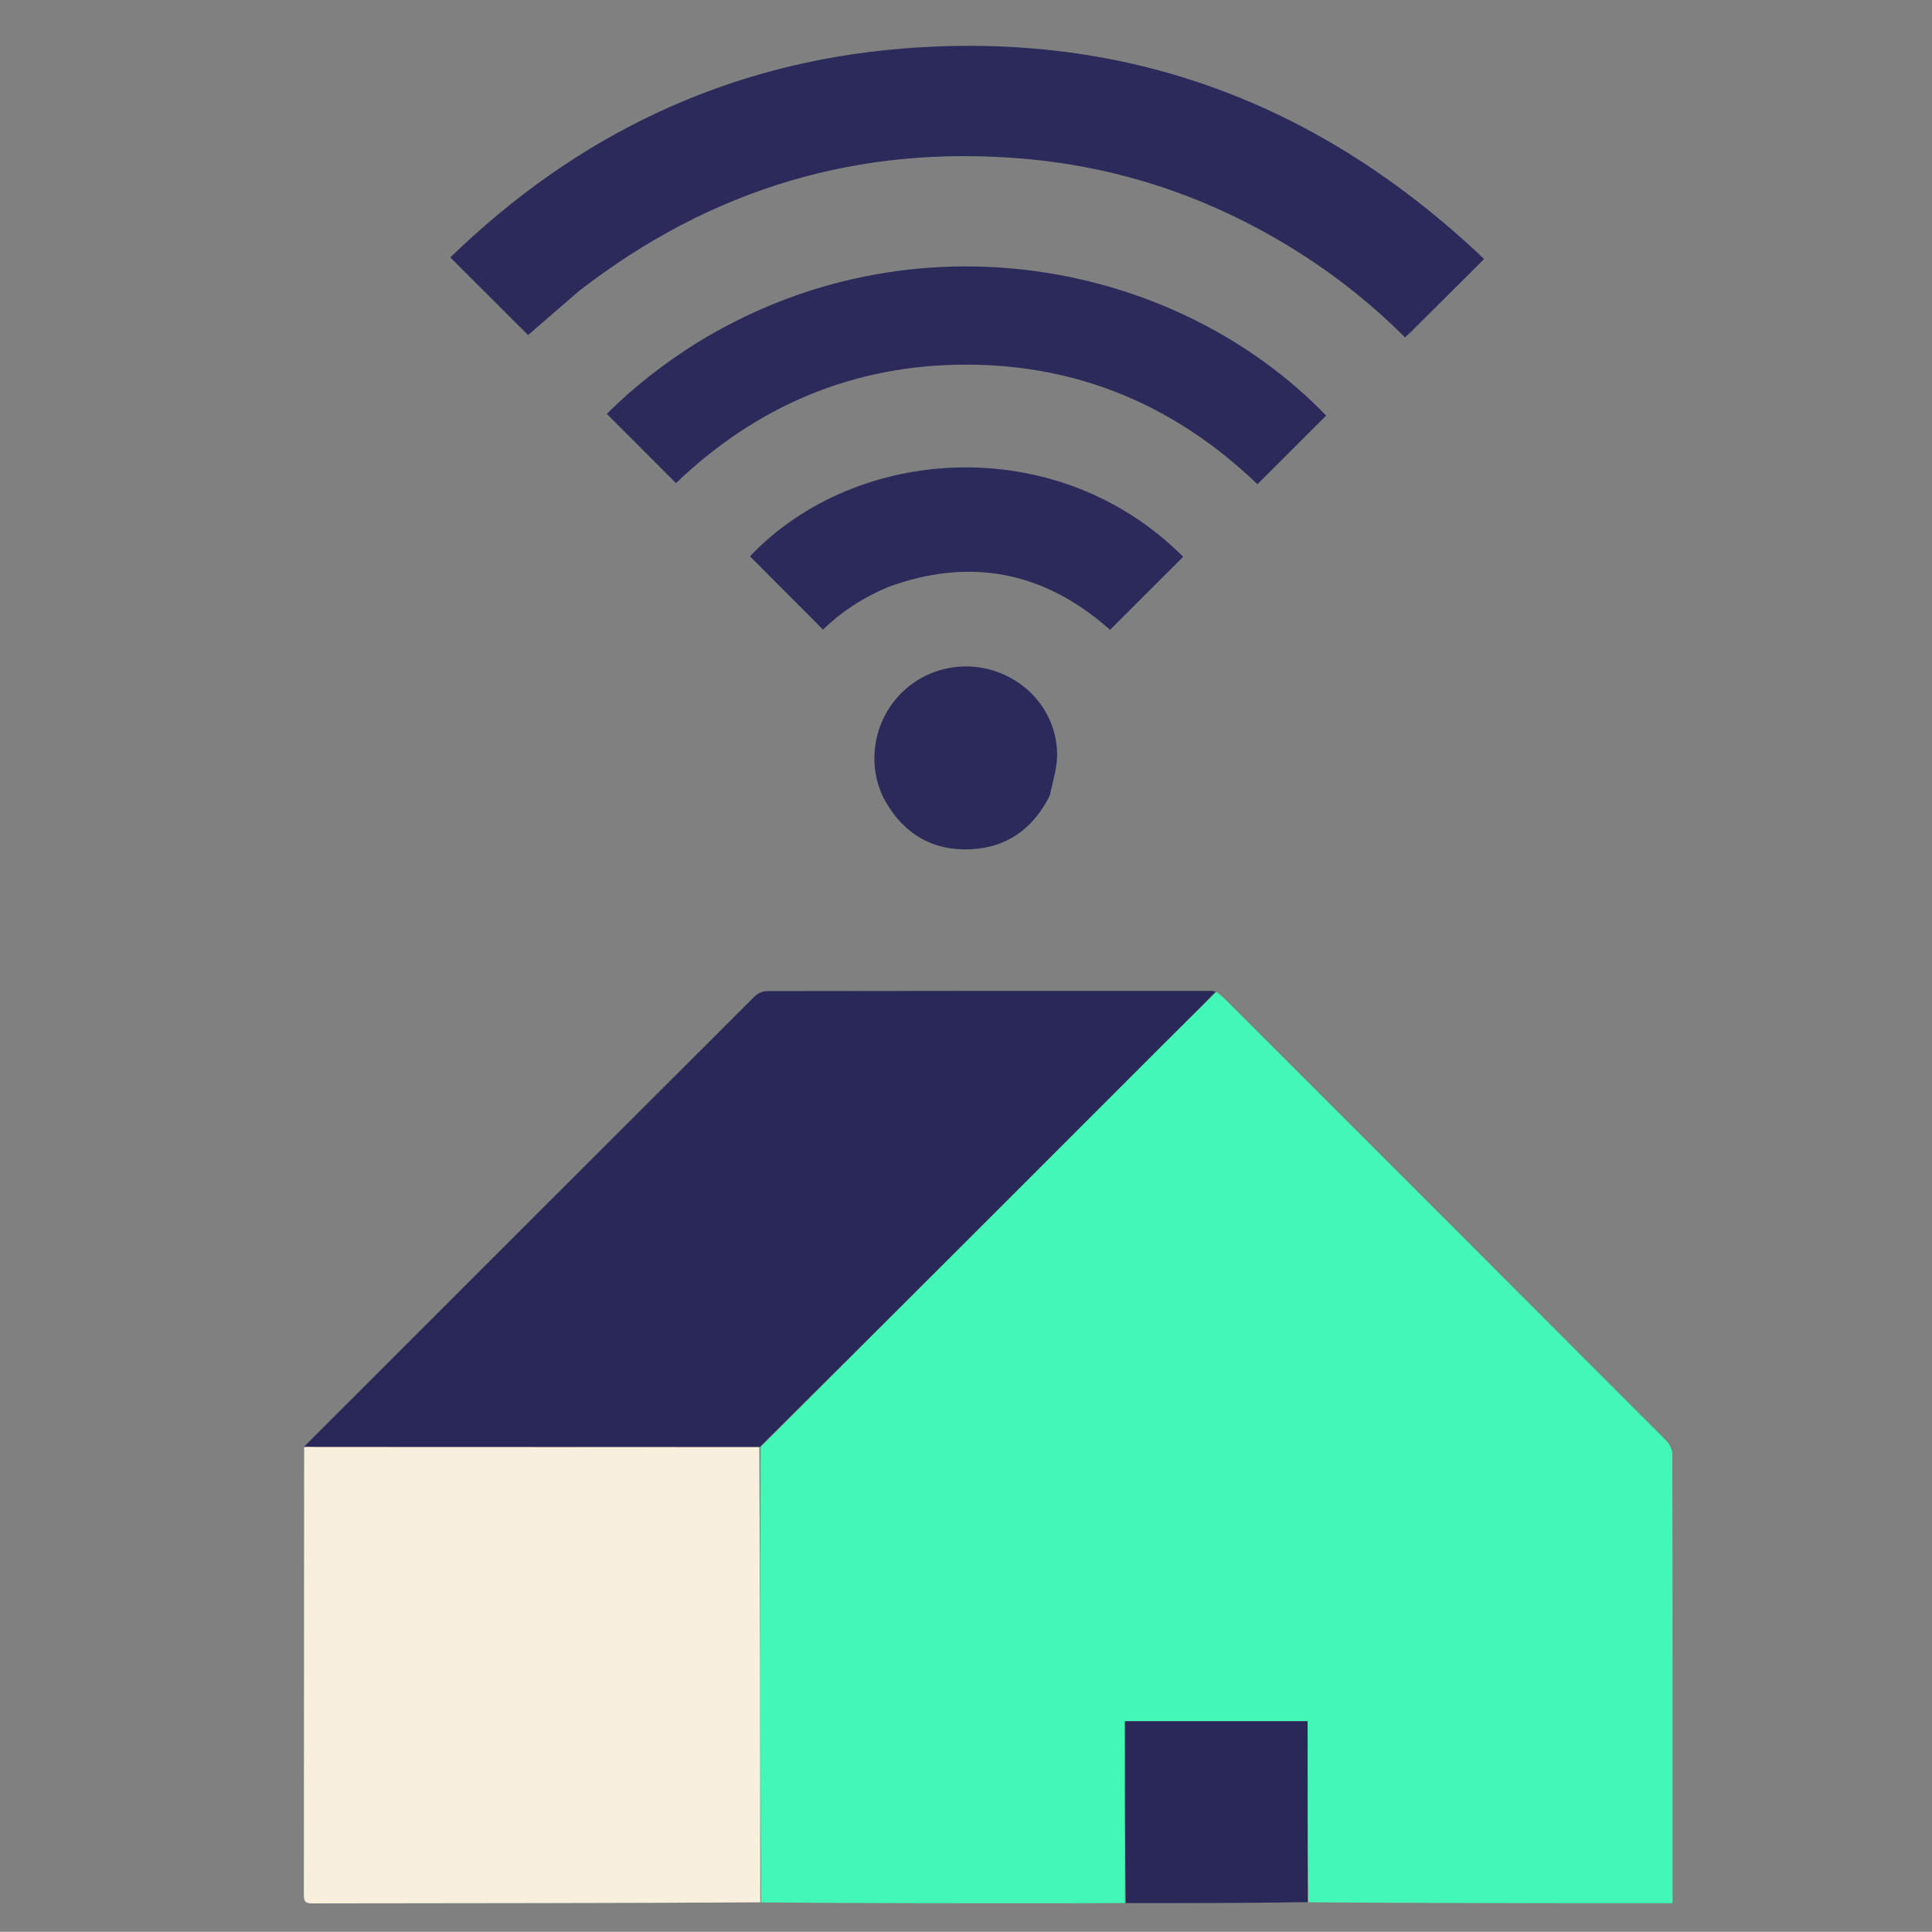
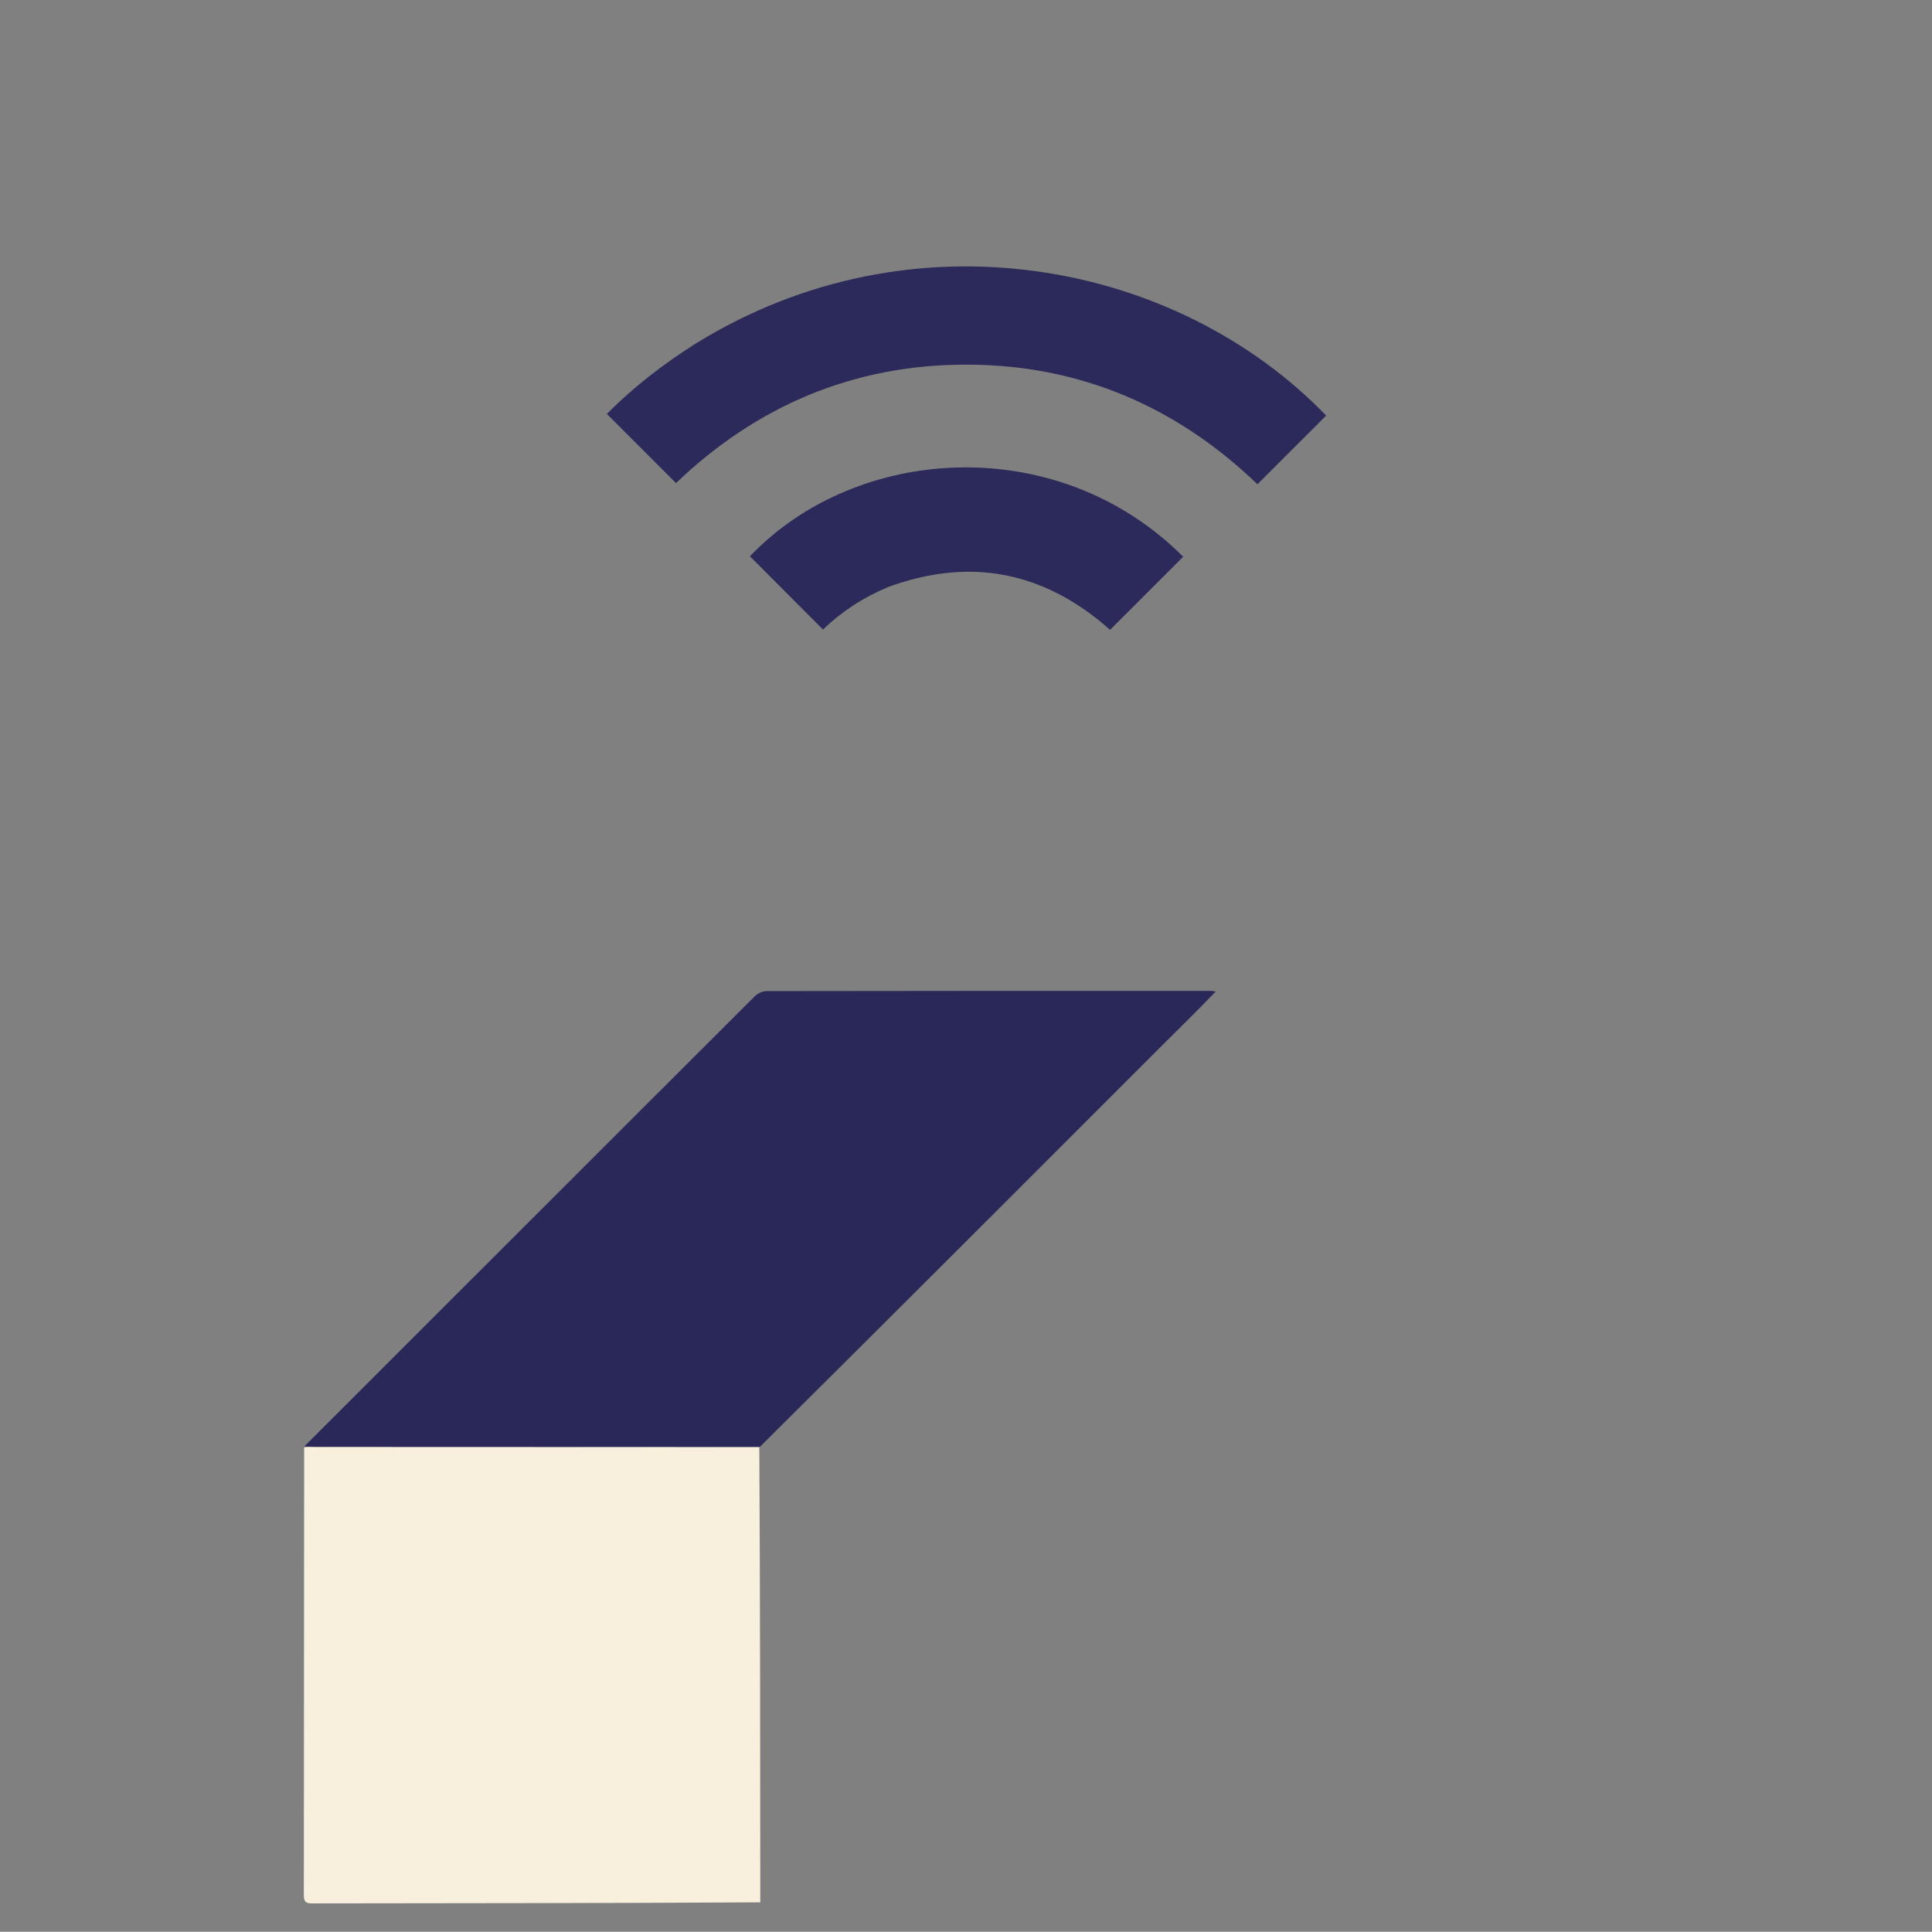
<svg xmlns="http://www.w3.org/2000/svg" id="Layer_1" data-name="Layer 1" viewBox="0 0 1079.9 1079.79">
  <rect x="0" y="0" width="1079.9" height="1079.79" fill="#808080" stroke="none" />
  <defs>
    <style>
      .cls-1 {
        fill: #2a2859;
      }

      .cls-1, .cls-2, .cls-3, .cls-4, .cls-5 {
        stroke-width: 0px;
      }

      .cls-2 {
        fill: #f8f0dd;
      }

      .cls-3 {
        fill: #2b2a5a;
      }

      .cls-4 {
        fill: #fff;
        opacity: 0;
      }

      .cls-5 {
        fill: #43f8b6;
      }
    </style>
  </defs>
-   <path class="cls-4" d="M1079.9,385.84v693.96H0V0h1079.9v385.84M169.97,809.47c-.02,83.25-.03,166.51-.12,249.76,0,3.31.74,4.67,4.4,4.67,83.59-.11,167.17-.11,251.68-.08,55.13,0,110.26.02,165.38,0,12.49,0,24.98-.09,38.42,0,33.72-.05,67.44-.1,102.09-.02h203.08v-5.02c0-81.96.03-163.92-.14-245.88,0-2.58-1.51-5.77-3.37-7.63-82.35-82.56-164.82-165-247.29-247.44-1.27-1.27-2.79-2.29-4.9-3.83-.83-.06-1.66-.17-2.48-.17-82.77,0-165.54-.03-248.31.12-2.27,0-5.06,1.43-6.72,3.08-83.93,83.75-167.77,167.61-251.71,252.42M323.95,162.38c73.35-56.88,156.24-81.78,248.77-73.63,56.74,5,108.91,23.55,156.68,54.52,20.18,13.08,38.77,28.17,55.92,45.28,1.21-1.11,2.32-2.08,3.37-3.11,13.44-13.37,26.87-26.75,40.85-40.68-91.35-86.89-199.05-127.65-324.48-117.68-98.73,7.85-183.01,48.46-253.36,116.79,14.95,14.93,29.27,29.23,43.47,43.41,9.12-7.91,18.67-16.18,28.77-24.91M388.69,192.12c-18.16,11.5-35.02,24.61-49.47,39.25,13.11,13.12,25.9,25.92,38.62,38.65,45.21-43.2,99.36-66.31,162.58-66.21,63.18.1,117.24,23.46,162.43,66.86,12.97-12.95,25.69-25.66,38.41-38.37-83.57-86.63-231.3-115.1-352.57-40.18M496.68,327.99c46.48-17.04,87.79-7.97,123.81,24.07,13.66-13.66,27.27-27.25,40.87-40.85-69.87-70.01-182.36-63.04-242.17-.27,13.6,13.64,27.18,27.26,40.83,40.96,10.17-9.85,22.31-17.88,36.66-23.91M586.92,444.27c1.38-7.11,3.79-14.2,3.95-21.34.47-21.26-13.17-40.05-33.31-47.35-20.19-7.32-42.79-1.36-56.65,14.94-13.64,16.05-16.17,39.86-5.73,57.86,10.41,17.95,26.24,27.18,47.01,26.33,20.58-.84,35.26-11.43,44.73-30.44Z" />
-   <path class="cls-5" d="M679.9,554.41c1.4,1.14,2.92,2.16,4.19,3.43,82.47,82.44,164.94,164.88,247.29,247.44,1.86,1.86,3.37,5.06,3.37,7.63.18,81.96.14,163.92.14,245.88v5.02c-67.95,0-135.52,0-203.54-.52-.46-34.1-.46-67.68-.46-101.19h-102.12v101.6c-12.49.05-24.98.14-37.46.14-55.13.01-110.26,0-165.89-.49-.52-85.11-.53-169.74-.25-254.54,74.92-74.86,149.53-149.56,224.18-224.22,10.12-10.12,20.36-20.11,30.55-30.16Z" />
  <path class="cls-1" d="M679.55,554.21c-9.83,10.25-20.08,20.24-30.2,30.36-74.64,74.67-149.26,149.36-224.64,224.17-83.23.11-165.7.11-248.17.09-2.16,0-4.31-.21-6.47-.32,83.84-83.84,167.68-167.69,251.61-251.45,1.66-1.66,4.45-3.08,6.72-3.08,82.77-.16,165.54-.13,248.31-.12.83,0,1.66.11,2.84.37Z" />
  <path class="cls-2" d="M170.02,808.99c2.21-.38,4.36-.17,6.52-.16,82.47.02,164.95.02,247.88.09.48,84.68.49,169.31.54,254.4-83.54.48-167.13.48-250.72.59-3.66,0-4.41-1.36-4.4-4.67.09-83.25.1-166.51.17-250.25Z" />
-   <path class="cls-3" d="M323.68,162.61c-9.82,8.5-19.37,16.78-28.5,24.69-14.19-14.17-28.52-28.48-43.47-43.41,70.34-68.33,154.62-108.94,253.36-116.79,125.43-9.97,233.12,30.79,324.48,117.68-13.98,13.93-27.41,27.31-40.85,40.68-1.04,1.04-2.16,2-3.37,3.11-17.15-17.12-35.73-32.2-55.92-45.28-47.77-30.97-99.94-49.53-156.68-54.52-92.53-8.15-175.42,16.75-249.05,73.86Z" />
  <path class="cls-3" d="M389.01,191.95c120.94-74.75,268.67-46.28,352.25,40.35-12.72,12.71-25.44,25.42-38.41,38.37-45.18-43.4-99.24-66.76-162.43-66.86-63.22-.1-117.37,23.01-162.58,66.21-12.72-12.73-25.51-25.52-38.62-38.65,14.45-14.64,31.31-27.75,49.79-39.42Z" />
  <path class="cls-3" d="M496.33,328.16c-14.01,5.86-26.15,13.89-36.32,23.74-13.66-13.7-27.23-27.32-40.83-40.96,59.82-62.77,172.3-69.75,242.17.27-13.6,13.6-27.21,27.19-40.87,40.85-36.02-32.04-77.33-41.11-124.15-23.9Z" />
-   <path class="cls-1" d="M629.25,1063.75c-.48-33.85-.48-67.63-.48-101.66h102.12c0,33.52,0,67.09,0,101.13-33.72.5-67.44.55-101.64.53Z" />
-   <path class="cls-3" d="M586.81,444.64c-9.36,18.64-24.03,29.24-44.62,30.08-20.77.84-36.6-8.38-47.01-26.33-10.44-18-7.92-41.82,5.73-57.86,13.85-16.3,36.45-22.26,56.65-14.94,20.15,7.3,33.78,26.09,33.31,47.35-.16,7.14-2.57,14.23-4.06,21.71Z" />
</svg>